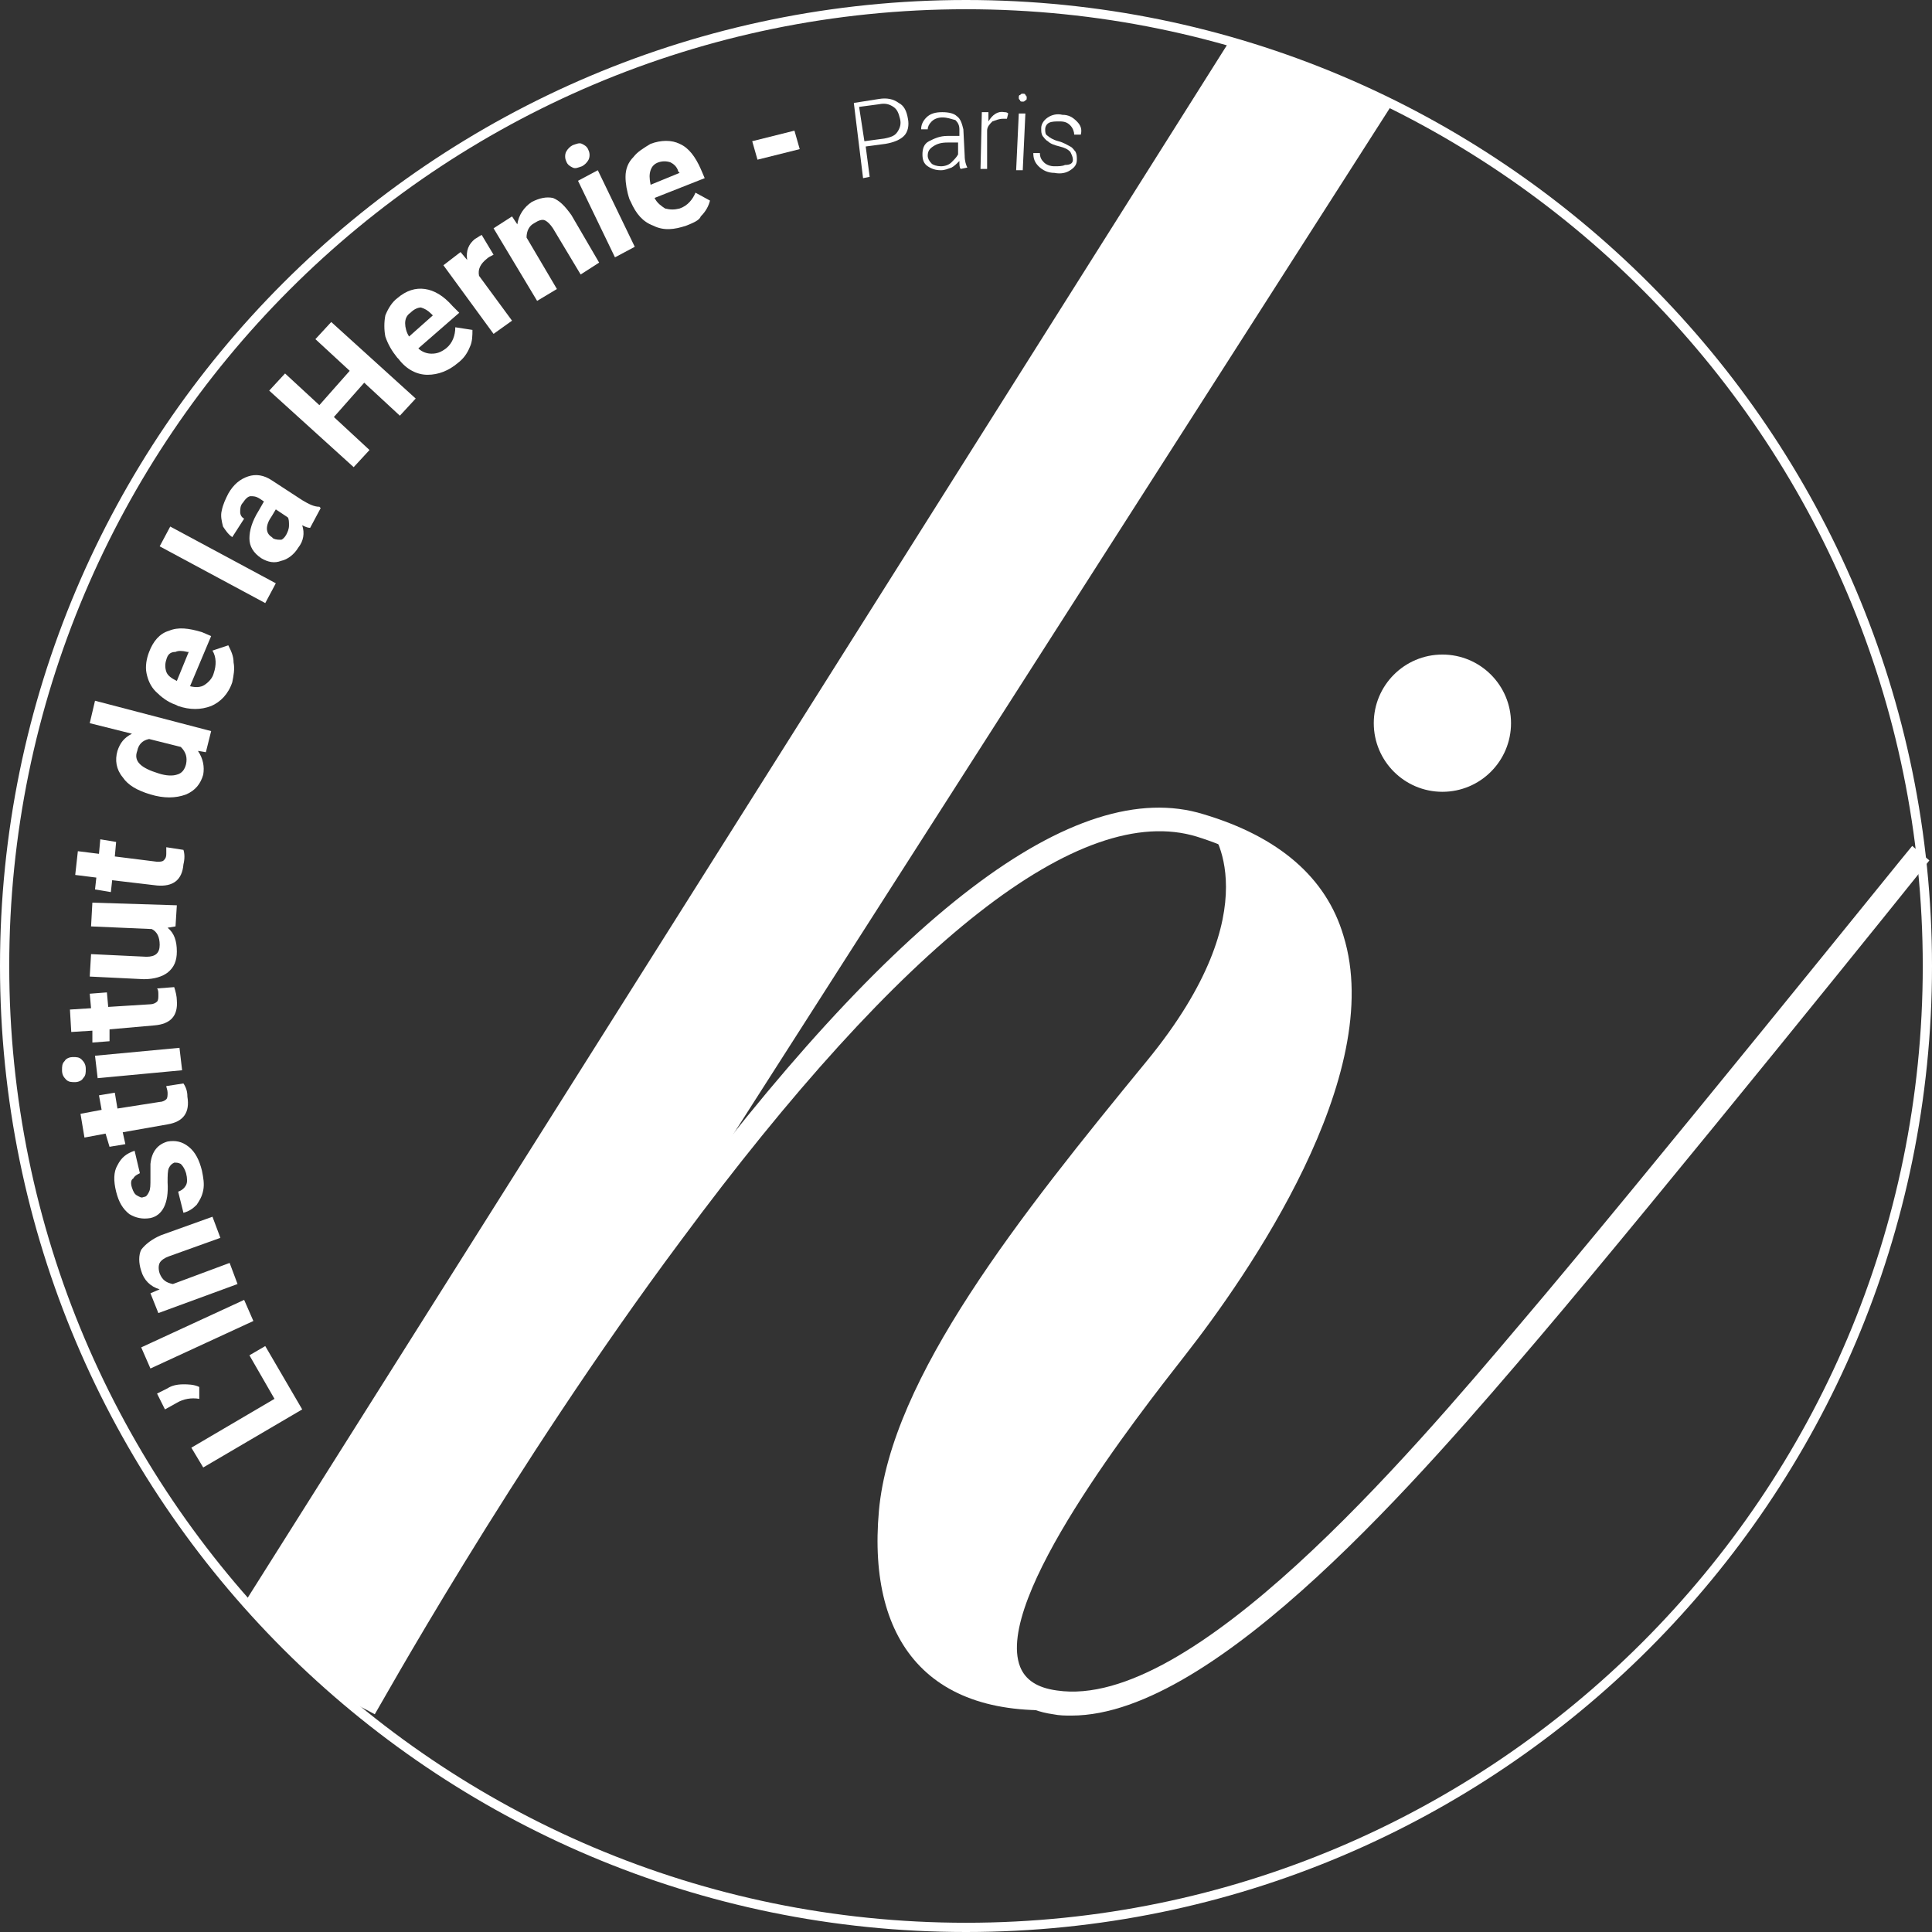
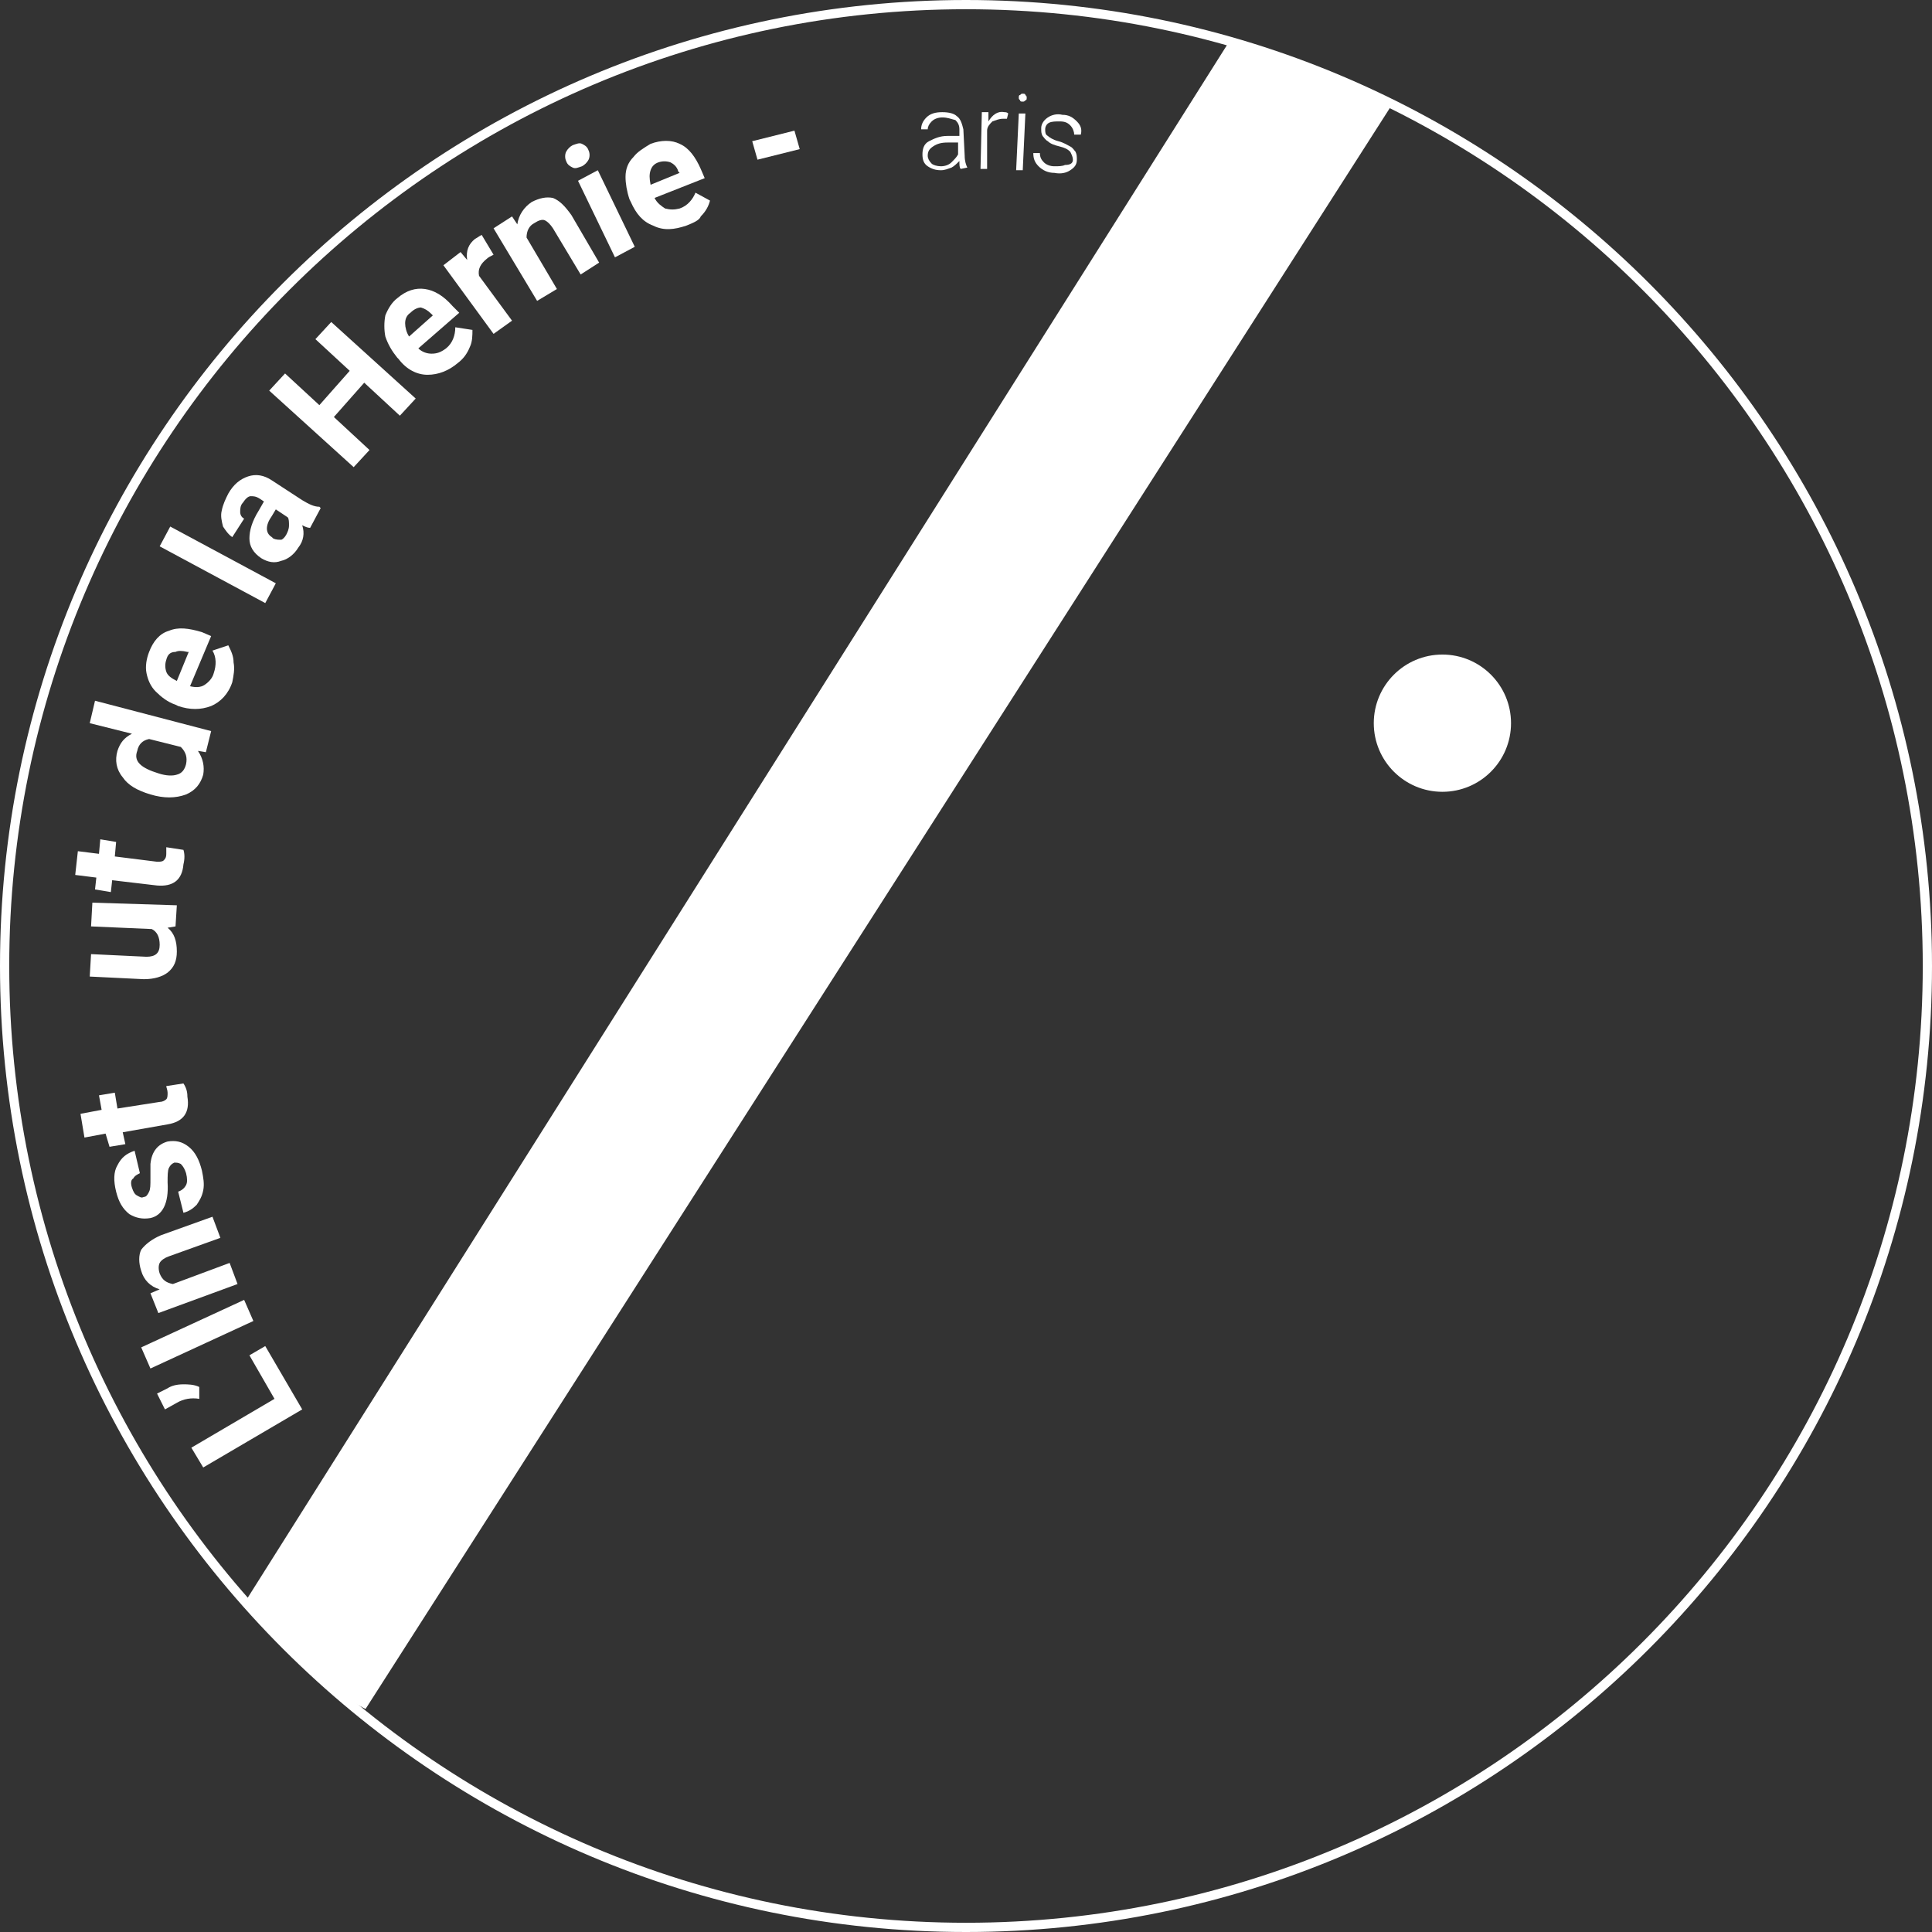
<svg xmlns="http://www.w3.org/2000/svg" version="1.1" id="Calque_1" x="0px" y="0px" viewBox="0 0 146.4 146.4" style="enable-background:new 0 0 146.4 146.4;" xml:space="preserve">
  <rect x="0" y="0" width="146.4" height="146.4" fill="#333333" stroke="none" />
  <style type="text/css">
	.st0{fill:#FFFFFF;}
</style>
  <g>
    <path class="st0" d="M73.2,146.4C32.8,146.4,0,113.6,0,73.2C0,32.8,32.8,0,73.2,0s73.2,32.8,73.2,73.2   C146.4,113.6,113.6,146.4,73.2,146.4z M73.2,0.7c-40,0-72.5,32.5-72.5,72.5s32.5,72.5,72.5,72.5s72.5-32.5,72.5-72.5   S113.2,0.7,73.2,0.7z" />
    <path class="st0" d="M18.5,121.5L93.3,2.9c0,0,6.7,2.1,12.2,5L27.7,129.5C27.7,129.5,23.8,127.7,18.5,121.5z" />
-     <path class="st0" d="M28.4,129.9l-1.5-0.8c0.1-0.2,10.4-18.7,23.3-36.2c17.5-23.7,31.3-34.2,41-31.2c5.7,1.7,9.3,4.8,10.6,9.2   c3.3,10.6-7.3,25.8-12,31.8c-3.6,4.6-14.5,18.5-12.5,23.6c0.4,1,1.3,1.6,2.8,1.8c10.2,1.5,26.5-17.6,35.2-27.9   c9.1-10.7,29.4-35.9,29.6-36.1l1.3,1.1c-0.2,0.3-20.5,25.5-29.6,36.2c-8.6,10.1-24.4,28.6-35.4,28.6c-0.5,0-0.9,0-1.4-0.1   c-2.1-0.3-3.5-1.3-4.1-2.9c-2.1-5.3,5.7-16.3,12.7-25.3c3.6-4.5,14.9-20.1,11.8-30.2c-1.2-3.8-4.4-6.5-9.5-8.1   c-8.8-2.7-22.3,7.9-39.1,30.6C38.7,111.3,28.5,129.8,28.4,129.9z" />
-     <path class="st0" d="M91.7,62.8c0,0,4.8,5.9-4.8,17.6s-19.4,24-20.3,34.1s4,16.3,15.6,14.9c0,0-6.7,0.8-6.2-4.9   c0.5-5.7,10.2-18.8,10.2-18.8s15.6-19.6,15.3-27.5C101.1,70.1,101.3,67.7,91.7,62.8z" />
    <circle class="st0" cx="109.3" cy="54.8" r="5.2" />
    <g>
      <path class="st0" d="M20.8,106l-1.9-3.3l1.2-0.7l2.8,4.8l-7.5,4.4l-0.9-1.5L20.8,106z" />
      <path class="st0" d="M15.1,105.1l0,0.9c-0.6-0.1-1.2,0-1.7,0.3l-0.9,0.5l-0.6-1.2l0.8-0.4c0.3-0.2,0.7-0.3,1.2-0.3    C14.2,104.9,14.7,104.9,15.1,105.1z" />
      <path class="st0" d="M18.5,98.5l0.7,1.6l-7.8,3.6l-0.7-1.6L18.5,98.5z" />
      <path class="st0" d="M11.4,98l0.7-0.3c-0.7-0.2-1.2-0.7-1.4-1.4c-0.2-0.6-0.2-1.2,0-1.6c0.3-0.4,0.8-0.8,1.5-1.1l3.9-1.4l0.6,1.6    l-3.9,1.4c-0.3,0.1-0.6,0.3-0.7,0.5c-0.1,0.2-0.1,0.5,0,0.8c0.2,0.5,0.5,0.7,1,0.8l4.3-1.6l0.6,1.6l-6,2.2L11.4,98z" />
      <path class="st0" d="M13.2,88.1c-0.2,0.1-0.3,0.2-0.4,0.4c-0.1,0.2-0.1,0.6-0.1,1.1c0.1,1.6-0.4,2.5-1.3,2.7    c-0.6,0.1-1.1,0-1.6-0.3c-0.5-0.4-0.8-0.9-1-1.7c-0.2-0.8-0.2-1.5,0.1-2c0.3-0.6,0.7-0.9,1.3-1.1l0.4,1.7    c-0.2,0.1-0.4,0.2-0.5,0.4C9.9,89.4,9.9,89.7,10,90c0.1,0.3,0.2,0.5,0.4,0.6c0.2,0.1,0.3,0.2,0.5,0.1c0.2,0,0.3-0.2,0.4-0.4    c0.1-0.2,0.1-0.5,0.1-1c0-0.4,0-0.8,0-1.1c0.1-1,0.6-1.5,1.3-1.7c0.6-0.1,1.1,0,1.6,0.4c0.5,0.4,0.8,1,1,1.8    c0.1,0.5,0.2,1,0.1,1.5c-0.1,0.5-0.3,0.8-0.5,1.1c-0.3,0.3-0.6,0.5-1,0.6l-0.4-1.6c0.3-0.1,0.5-0.3,0.6-0.5c0.1-0.2,0.1-0.5,0-0.9    c-0.1-0.3-0.2-0.5-0.4-0.7C13.5,88.1,13.4,88.1,13.2,88.1z" />
      <path class="st0" d="M6.1,84.4l1.6-0.3l-0.2-1.1l1.2-0.2L8.9,84l3.2-0.5c0.2,0,0.4-0.1,0.5-0.2c0.1-0.1,0.1-0.3,0.1-0.5    c0-0.2-0.1-0.4-0.1-0.5l1.3-0.2c0.2,0.3,0.3,0.6,0.3,1c0.2,1.2-0.3,1.9-1.5,2.1l-3.4,0.6l0.2,0.9l-1.2,0.2L8,85.9l-1.6,0.3    L6.1,84.4z" />
-       <path class="st0" d="M5.7,82c-0.3,0-0.5,0-0.7-0.2c-0.2-0.2-0.3-0.4-0.3-0.7c0-0.3,0-0.5,0.2-0.7c0.1-0.2,0.4-0.3,0.6-0.3    c0.3,0,0.5,0,0.7,0.2c0.2,0.2,0.3,0.4,0.3,0.7c0,0.3,0,0.5-0.2,0.7C6.2,81.9,5.9,82,5.7,82z M13.6,79.4l0.2,1.7l-6.4,0.6l-0.2-1.7    L13.6,79.4z" />
-       <path class="st0" d="M5.3,76.5l1.6-0.1l-0.1-1.1l1.3-0.1l0.1,1.1l3.2-0.2c0.2,0,0.4-0.1,0.5-0.2c0.1-0.1,0.1-0.3,0.1-0.5    c0-0.2,0-0.4-0.1-0.5l1.3-0.1c0.1,0.3,0.2,0.7,0.2,1c0.1,1.2-0.5,1.8-1.7,1.9L8.3,78l0,0.9L7,79l0-0.9l-1.6,0.1L5.3,76.5z" />
      <path class="st0" d="M12.7,70.3c0.5,0.4,0.7,1,0.7,1.8c0,0.7-0.2,1.2-0.7,1.6c-0.4,0.3-1,0.5-1.8,0.5L6.8,74l0.1-1.7l4.2,0.2    c0.7,0,1-0.3,1-0.9c0-0.6-0.2-1-0.6-1.2l-4.6-0.2L7,68.4l6.4,0.2l-0.1,1.6L12.7,70.3z" />
      <path class="st0" d="M5.9,64.5l1.6,0.2l0.1-1.1l1.2,0.2l-0.1,1.1l3.2,0.4c0.2,0,0.4,0,0.5-0.1c0.1-0.1,0.2-0.2,0.2-0.5    c0-0.2,0-0.4,0-0.5l1.3,0.2c0.1,0.3,0.1,0.7,0,1.1c-0.1,1.2-0.8,1.7-2,1.6l-3.4-0.4l-0.1,0.9l-1.2-0.2l0.1-0.9l-1.6-0.2L5.9,64.5z    " />
      <path class="st0" d="M11.4,60.2c-1-0.3-1.7-0.7-2.1-1.3c-0.5-0.6-0.6-1.3-0.4-2c0.2-0.6,0.5-1,1.1-1.3l-3.2-0.8l0.4-1.7l8.8,2.3    L15.6,57L15,56.9c0.4,0.6,0.5,1.2,0.4,1.8c-0.2,0.7-0.6,1.2-1.3,1.5C13.3,60.5,12.4,60.5,11.4,60.2z M12,58.6    c0.6,0.2,1.1,0.2,1.4,0.1c0.4-0.1,0.6-0.4,0.7-0.8c0.1-0.5,0-0.9-0.4-1.3L11.3,56c-0.5,0.1-0.8,0.4-0.9,0.9    C10.1,57.7,10.7,58.2,12,58.6z" />
      <path class="st0" d="M17.6,51.7c-0.3,0.9-0.9,1.5-1.6,1.8c-0.8,0.3-1.6,0.3-2.5,0l-0.2-0.1c-0.6-0.2-1.1-0.6-1.5-1    c-0.4-0.4-0.6-0.9-0.7-1.4c-0.1-0.5,0-1.1,0.2-1.6c0.3-0.8,0.8-1.4,1.5-1.6c0.7-0.3,1.5-0.2,2.5,0.1l0.7,0.3L14.4,52    c0.4,0.1,0.8,0.1,1.1-0.1c0.3-0.2,0.6-0.5,0.7-0.9c0.2-0.6,0.2-1.2-0.1-1.7l1.2-0.4c0.2,0.4,0.4,0.8,0.4,1.3    C17.8,50.7,17.7,51.2,17.6,51.7z M12.6,50c-0.1,0.3-0.1,0.6,0,0.9c0.1,0.3,0.4,0.5,0.8,0.7l0.9-2.2l-0.1,0c-0.4-0.1-0.7-0.1-0.9,0    C12.9,49.4,12.7,49.6,12.6,50z" />
      <path class="st0" d="M20.9,44.2l-0.8,1.5l-8-4.3l0.8-1.5L20.9,44.2z" />
      <path class="st0" d="M23.5,40c-0.2,0-0.4-0.1-0.6-0.2c0.2,0.6,0.1,1.2-0.3,1.7c-0.3,0.5-0.8,0.9-1.3,1c-0.5,0.2-1,0.1-1.5-0.2    c-0.6-0.4-0.9-0.9-0.9-1.5c0-0.6,0.2-1.3,0.7-2.1l0.4-0.7l-0.3-0.2c-0.3-0.2-0.5-0.2-0.7-0.2c-0.2,0-0.4,0.2-0.6,0.5    c-0.2,0.2-0.2,0.5-0.2,0.7c0,0.2,0.1,0.4,0.3,0.5l-0.9,1.4c-0.3-0.2-0.5-0.5-0.7-0.8c-0.1-0.4-0.2-0.8-0.1-1.2    c0.1-0.5,0.3-0.9,0.5-1.3c0.4-0.7,0.9-1.1,1.5-1.3c0.6-0.2,1.2-0.1,1.8,0.3l2.3,1.5c0.5,0.3,0.9,0.5,1.3,0.5l0.1,0.1L23.5,40z     M21.7,40.5c0.1-0.2,0.2-0.4,0.2-0.7c0-0.2,0-0.5-0.1-0.6l-0.9-0.6l-0.3,0.5c-0.5,0.7-0.5,1.3,0,1.6l0.1,0.1    c0.2,0.1,0.4,0.1,0.6,0.1C21.4,40.9,21.6,40.7,21.7,40.5z" />
      <path class="st0" d="M31.5,30.2l-1.2,1.3L27.6,29l-2.3,2.6l2.7,2.5l-1.2,1.3l-6.4-5.8l1.2-1.3l2.6,2.4l2.3-2.6l-2.6-2.4l1.2-1.3    L31.5,30.2z" />
      <path class="st0" d="M34.7,27.5c-0.7,0.6-1.5,0.9-2.3,0.9c-0.8,0-1.6-0.4-2.2-1.2l-0.1-0.1c-0.4-0.5-0.7-1-0.9-1.6    c-0.1-0.5-0.1-1.1,0-1.6c0.2-0.5,0.5-1,0.9-1.3c0.7-0.6,1.4-0.8,2.1-0.7c0.7,0.1,1.4,0.5,2.1,1.3l0.5,0.5l-3.1,2.7    c0.3,0.3,0.7,0.4,1,0.4c0.4,0,0.7-0.1,1.1-0.4c0.5-0.4,0.7-1,0.7-1.6l1.3,0.2c0,0.4,0,0.9-0.2,1.3C35.4,26.8,35.1,27.2,34.7,27.5z     M31.1,23.7c-0.3,0.2-0.4,0.5-0.4,0.8c0,0.3,0.1,0.7,0.3,1l1.8-1.6l-0.1-0.1c-0.3-0.3-0.5-0.4-0.8-0.5    C31.7,23.3,31.4,23.4,31.1,23.7z" />
      <path class="st0" d="M37.4,19.3c-0.2,0.1-0.4,0.2-0.5,0.3c-0.5,0.4-0.7,0.8-0.6,1.3l2.5,3.4l-1.4,1l-3.8-5.2l1.3-1l0.5,0.6    c-0.1-0.7,0.1-1.2,0.6-1.6c0.2-0.1,0.3-0.2,0.5-0.3L37.4,19.3z" />
      <path class="st0" d="M38.8,16.4l0.4,0.6c0.1-0.7,0.5-1.3,1.1-1.7c0.6-0.3,1.1-0.4,1.6-0.3c0.5,0.2,0.9,0.6,1.4,1.3l2.1,3.6    L44,20.8l-2.1-3.5c-0.2-0.3-0.4-0.5-0.6-0.6c-0.2-0.1-0.5,0-0.8,0.2c-0.4,0.2-0.6,0.6-0.6,1.1l2.3,3.9l-1.5,0.9l-3.3-5.5    L38.8,16.4z" />
      <path class="st0" d="M42.9,12.2c-0.1-0.2-0.1-0.5,0-0.7c0.1-0.2,0.3-0.4,0.5-0.5c0.3-0.1,0.5-0.2,0.7-0.1c0.2,0.1,0.4,0.2,0.5,0.5    c0.1,0.2,0.1,0.5,0,0.7c-0.1,0.2-0.3,0.4-0.5,0.5c-0.3,0.1-0.5,0.2-0.7,0.1C43.2,12.6,43,12.5,42.9,12.2z M48.1,18.7l-1.5,0.8    l-2.8-5.8l1.5-0.8L48.1,18.7z" />
      <path class="st0" d="M52,17.1c-0.9,0.3-1.7,0.4-2.5,0c-0.8-0.3-1.3-0.9-1.7-1.8l-0.1-0.2c-0.2-0.6-0.3-1.2-0.3-1.7    c0-0.6,0.2-1.1,0.6-1.5c0.3-0.4,0.8-0.7,1.3-1c0.8-0.3,1.6-0.3,2.2,0c0.7,0.3,1.2,1,1.6,1.9l0.3,0.7l-3.8,1.5    c0.2,0.4,0.5,0.6,0.8,0.8c0.4,0.1,0.7,0.1,1.1,0c0.6-0.2,1-0.7,1.2-1.2l1.1,0.6c-0.1,0.4-0.3,0.8-0.7,1.2    C53,16.7,52.5,16.9,52,17.1z M49.9,12.3c-0.3,0.1-0.5,0.3-0.6,0.6c-0.1,0.3-0.1,0.6,0,1.1l2.2-0.9L51.4,13    c-0.1-0.4-0.4-0.6-0.6-0.7C50.5,12.2,50.2,12.2,49.9,12.3z" />
      <path class="st0" d="M60.6,11.3l-3.2,0.8L57,10.7l3.2-0.8L60.6,11.3z" />
-       <path class="st0" d="M65.6,11.1l0.3,2.3l-0.5,0.1l-0.7-5.7l1.9-0.3c0.6-0.1,1.1,0,1.5,0.3C68.5,8,68.7,8.4,68.8,9    c0.1,0.5,0,1-0.3,1.3c-0.3,0.3-0.8,0.5-1.4,0.6L65.6,11.1z M65.5,10.7l1.5-0.2c0.5-0.1,0.8-0.2,1-0.5c0.2-0.3,0.3-0.6,0.2-1    c-0.1-0.4-0.2-0.7-0.5-0.9c-0.3-0.2-0.6-0.3-1.1-0.2l-1.5,0.2L65.5,10.7z" />
      <path class="st0" d="M72.8,12.8c-0.1-0.1-0.1-0.3-0.1-0.6c-0.2,0.2-0.4,0.4-0.6,0.5c-0.3,0.1-0.5,0.2-0.8,0.2    c-0.4,0-0.7-0.1-1-0.3c-0.3-0.2-0.4-0.5-0.4-0.9c0-0.4,0.1-0.8,0.5-1s0.8-0.4,1.4-0.4l0.9,0l0-0.5c0-0.3-0.1-0.5-0.3-0.7    C72,9,71.8,8.9,71.4,8.9c-0.3,0-0.6,0.1-0.8,0.3c-0.2,0.2-0.3,0.4-0.3,0.6l-0.5,0c0-0.3,0.1-0.6,0.4-0.9c0.3-0.3,0.7-0.4,1.2-0.4    c0.5,0,0.9,0.1,1.1,0.3c0.3,0.2,0.4,0.6,0.5,1l0.1,2c0,0.4,0.1,0.7,0.2,0.9l0,0L72.8,12.8z M71.3,12.6c0.3,0,0.6-0.1,0.8-0.3    c0.2-0.2,0.4-0.4,0.5-0.6l0-0.9l-0.8,0c-0.5,0-0.8,0.1-1.1,0.3c-0.3,0.2-0.4,0.4-0.4,0.7c0,0.2,0.1,0.4,0.3,0.6    C70.7,12.5,71,12.6,71.3,12.6z" />
      <path class="st0" d="M76.3,9c-0.1,0-0.2,0-0.3,0c-0.3,0-0.5,0.1-0.8,0.2c-0.2,0.2-0.4,0.4-0.4,0.7l0,2.9l-0.5,0l0.1-4.3l0.5,0    l0,0.7c0.3-0.5,0.7-0.8,1.2-0.7c0.1,0,0.2,0,0.3,0.1L76.3,9z" />
      <path class="st0" d="M77.5,12.9l-0.5,0l0.2-4.3l0.5,0L77.5,12.9z M77.2,7.4c0-0.1,0-0.2,0.1-0.2c0.1-0.1,0.1-0.1,0.2-0.1    c0.1,0,0.2,0,0.2,0.1c0.1,0.1,0.1,0.1,0.1,0.2c0,0.1,0,0.2-0.1,0.2c-0.1,0.1-0.1,0.1-0.2,0.1c-0.1,0-0.2,0-0.2-0.1    C77.2,7.5,77.2,7.5,77.2,7.4z" />
      <path class="st0" d="M81.3,12.1c0-0.2-0.1-0.4-0.2-0.6c-0.2-0.2-0.4-0.3-0.8-0.4c-0.4-0.1-0.7-0.2-0.9-0.4    c-0.2-0.1-0.3-0.3-0.4-0.4c-0.1-0.2-0.1-0.3-0.1-0.6c0-0.3,0.2-0.6,0.5-0.8c0.3-0.2,0.7-0.3,1.1-0.2c0.5,0,0.8,0.2,1.1,0.5    c0.3,0.3,0.4,0.6,0.3,1l-0.5,0c0-0.2-0.1-0.5-0.3-0.7c-0.2-0.2-0.4-0.3-0.8-0.3c-0.3,0-0.6,0-0.8,0.1c-0.2,0.1-0.3,0.3-0.3,0.5    c0,0.2,0,0.4,0.2,0.5c0.1,0.1,0.4,0.3,0.8,0.4c0.4,0.1,0.7,0.3,0.9,0.4c0.2,0.1,0.3,0.3,0.4,0.4c0.1,0.2,0.1,0.4,0.1,0.6    c0,0.4-0.2,0.6-0.5,0.8c-0.3,0.2-0.7,0.3-1.2,0.2c-0.5,0-0.9-0.2-1.2-0.5c-0.3-0.3-0.4-0.6-0.4-1l0.5,0c0,0.3,0.1,0.5,0.3,0.7    c0.2,0.2,0.5,0.3,0.8,0.3c0.3,0,0.6,0,0.8-0.1C81.2,12.5,81.3,12.3,81.3,12.1z" />
    </g>
  </g>
</svg>